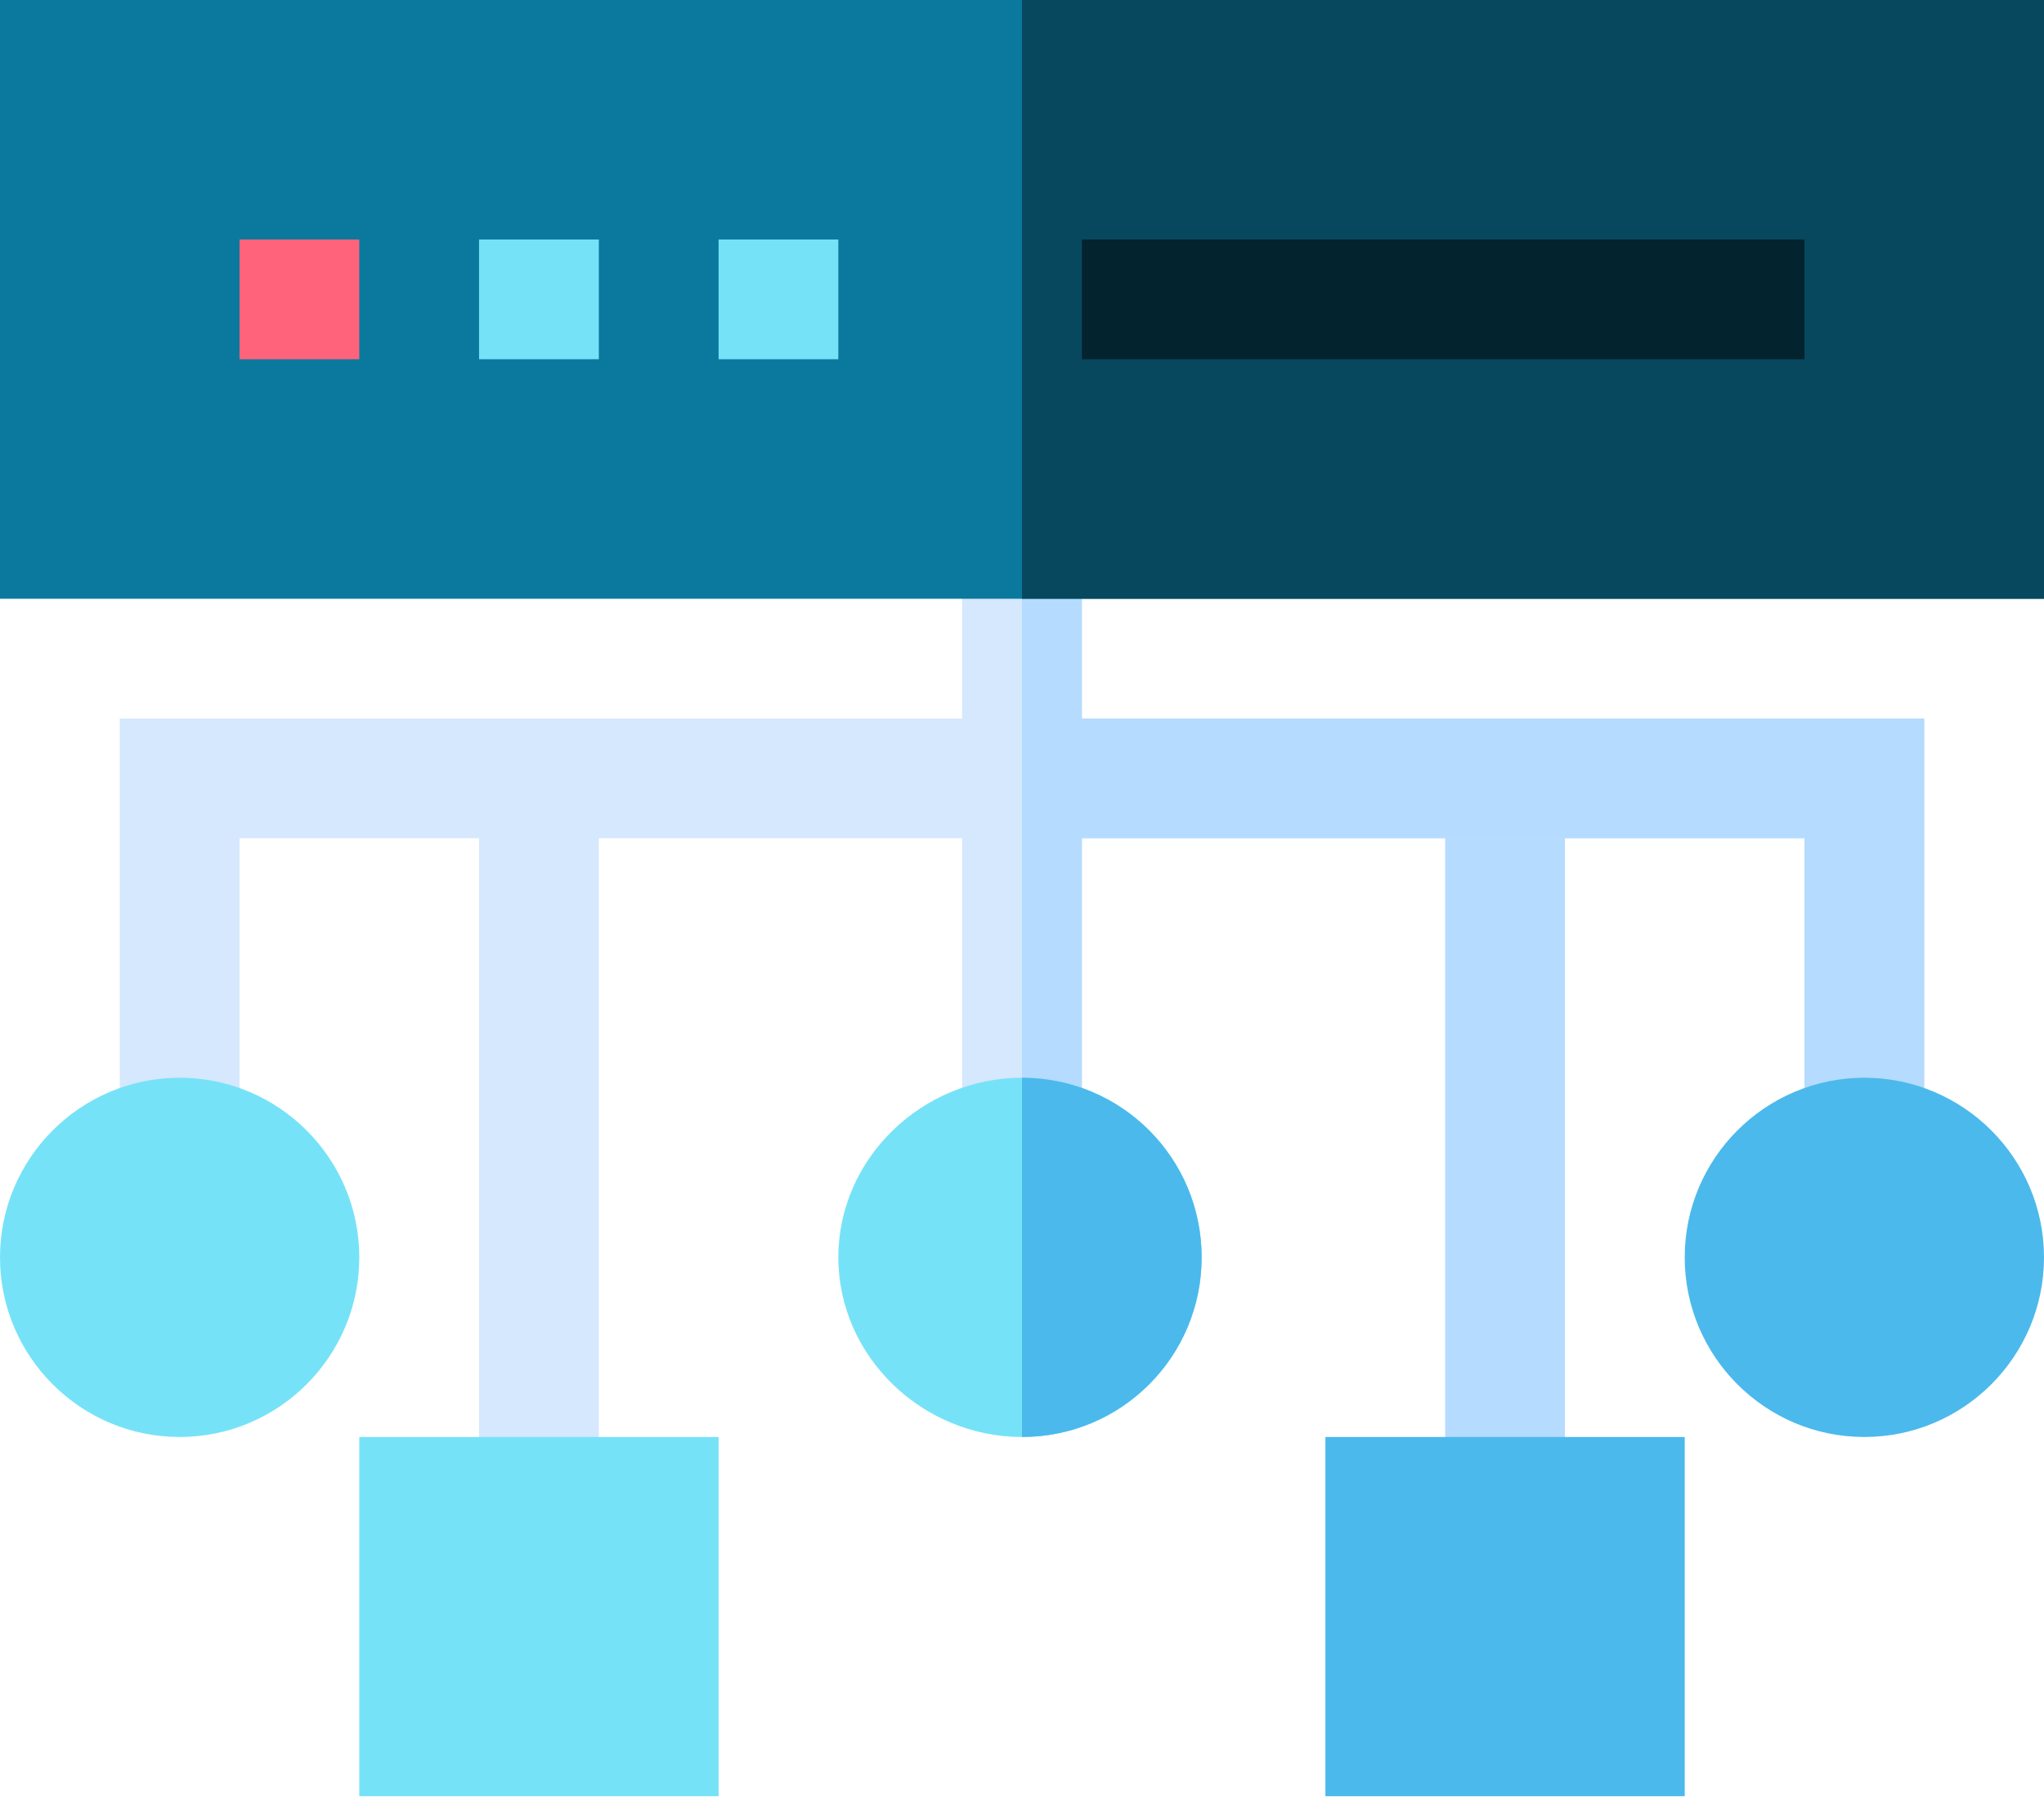
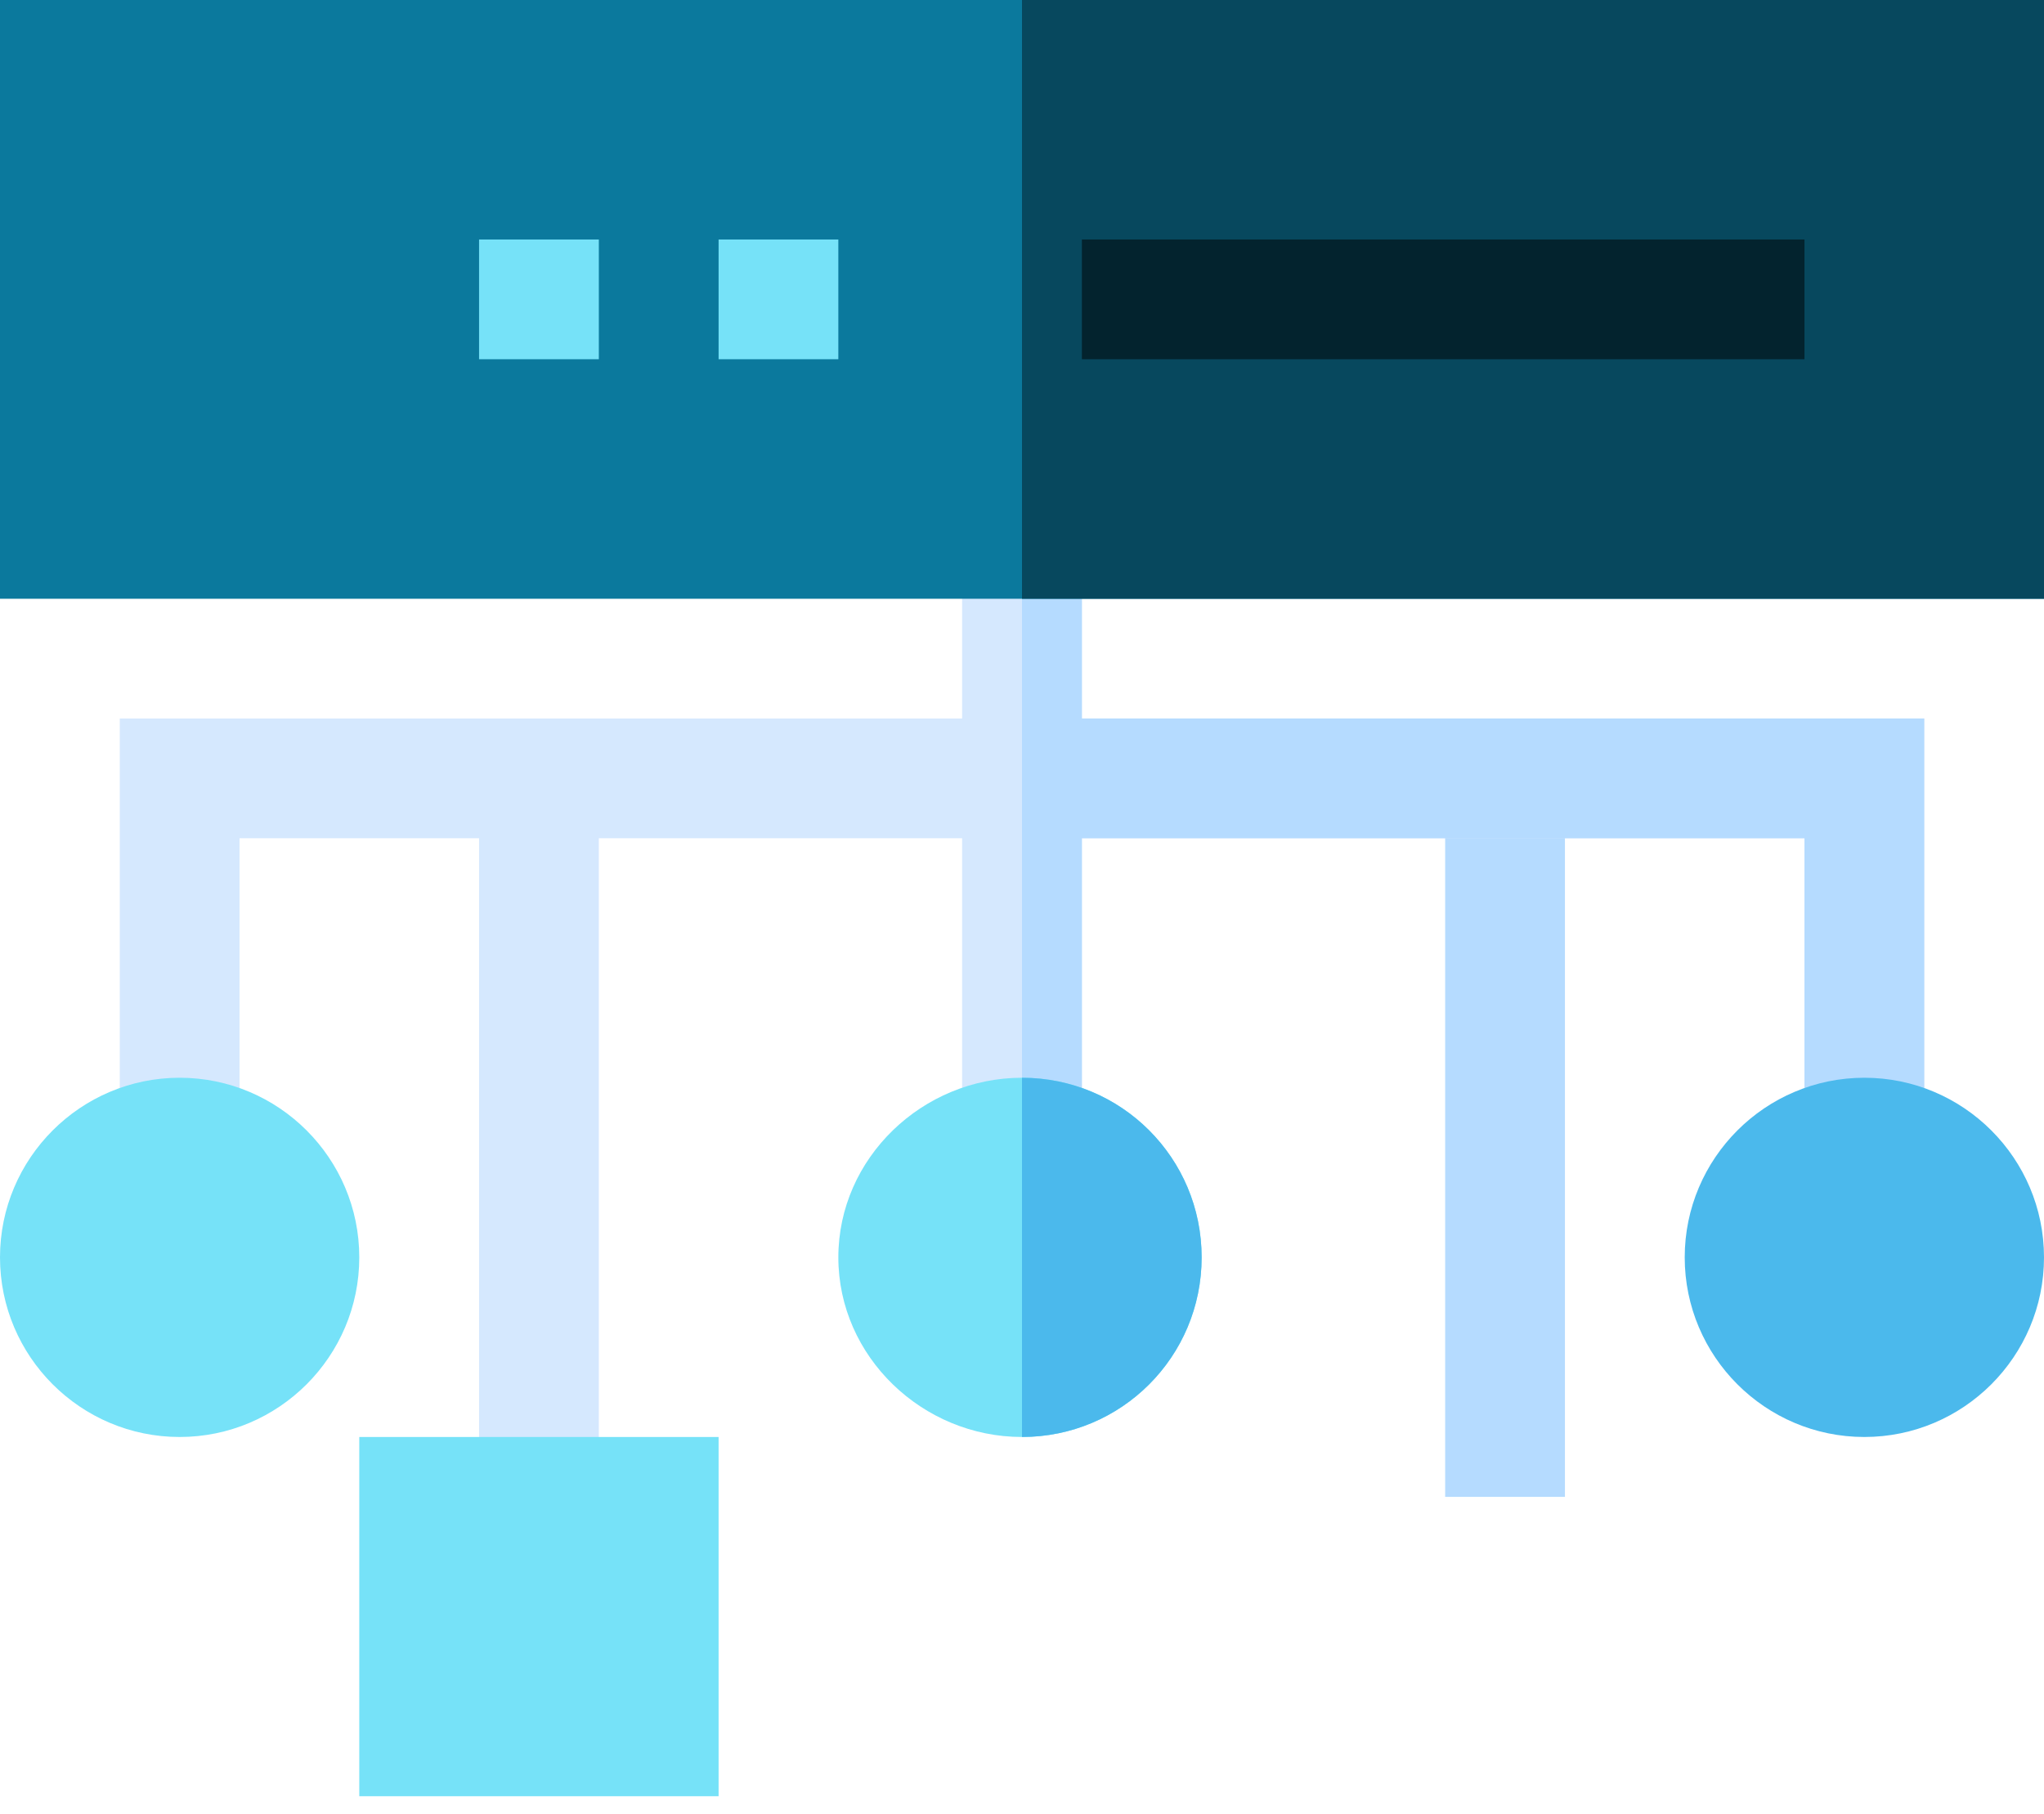
<svg xmlns="http://www.w3.org/2000/svg" width="80px" height="71px" viewBox="0 0 80 71" version="1.1">
  <title>migrating-data-centers</title>
  <desc>Created with Sketch.</desc>
  <g id="Page-1" stroke="none" stroke-width="1" fill="none" fill-rule="evenodd">
    <g id="Technology" transform="translate(-350, -1061)" fill-rule="nonzero">
      <g id="migrating-data-centers" transform="translate(350, 1061)">
        <polygon id="Path" fill="#D5E8FE" points="18.75 30.469 23.438 30.469 23.438 58.594 18.75 58.594" />
        <polygon id="Path" fill="#B5DBFF" points="56.562 30.469 61.25 30.469 61.25 58.594 56.562 58.594" />
        <polygon id="Path" fill="#D5E8FE" points="37.656 21.094 42.344 21.094 42.344 44.531 37.656 44.531" />
        <polygon id="Path" fill="#D5E8FE" points="75.312 28.125 75.312 44.531 70.625 44.531 70.625 32.812 9.375 32.812 9.375 44.531 4.688 44.531 4.688 28.125" />
        <polygon id="Path" fill="#B5DBFF" points="75.312 28.125 75.312 44.531 70.625 44.531 70.625 32.812 40 32.812 40 28.125" />
        <polygon id="Path" fill="#B5DBFF" points="40 21.094 42.344 21.094 42.344 44.531 40 44.531" />
        <path d="M7.031,56.25 C3.154,56.25 0,53.096 0,49.219 C0,45.342 3.154,42.188 7.031,42.188 C10.908,42.188 14.062,45.342 14.062,49.219 C14.062,53.096 10.908,56.25 7.031,56.25 Z" id="Path" fill="#76E2F8" />
        <path d="M40,42.188 C36.109,42.188 32.812,45.328 32.812,49.219 C32.812,53.109 36.109,56.25 40,56.25 C43.891,56.25 47.031,53.109 47.031,49.219 C47.031,45.328 43.891,42.188 40,42.188 Z" id="Path" fill="#76E2F8" />
        <path d="M72.969,56.25 C69.092,56.25 65.938,53.096 65.938,49.219 C65.938,45.342 69.092,42.188 72.969,42.188 C76.846,42.188 80,45.342 80,49.219 C80,53.096 76.846,56.25 72.969,56.25 Z" id="Path" fill="#4BB9EC" />
        <polygon id="Path" fill="#76E2F8" points="28.125 70.312 14.062 70.312 14.062 56.25 28.125 56.25" />
-         <polygon id="Path" fill="#4BB9EC" points="65.938 70.312 51.875 70.312 51.875 56.25 65.938 56.25" />
        <path d="M47.031,49.219 C47.031,53.109 43.891,56.25 40,56.25 L40,42.188 C43.891,42.188 47.031,45.328 47.031,49.219 Z" id="Path" fill="#4BB9EC" />
        <polygon id="Path" fill="#0B799D" points="0 0 0 23.438 80 23.438 80 0" />
        <polygon id="Path" fill="#07485E" points="40 0 80 0 80 23.438 40 23.438" />
-         <polygon id="Path" fill="#FF637B" points="9.375 9.375 14.062 9.375 14.062 14.062 9.375 14.062" />
        <polygon id="Path" fill="#76E2F8" points="18.75 9.375 23.438 9.375 23.438 14.062 18.75 14.062" />
        <polygon id="Path" fill="#76E2F8" points="28.125 9.375 32.812 9.375 32.812 14.062 28.125 14.062" />
        <polygon id="Path" fill="#03232E" points="42.344 9.375 70.625 9.375 70.625 14.062 42.344 14.062" />
      </g>
    </g>
  </g>
</svg>